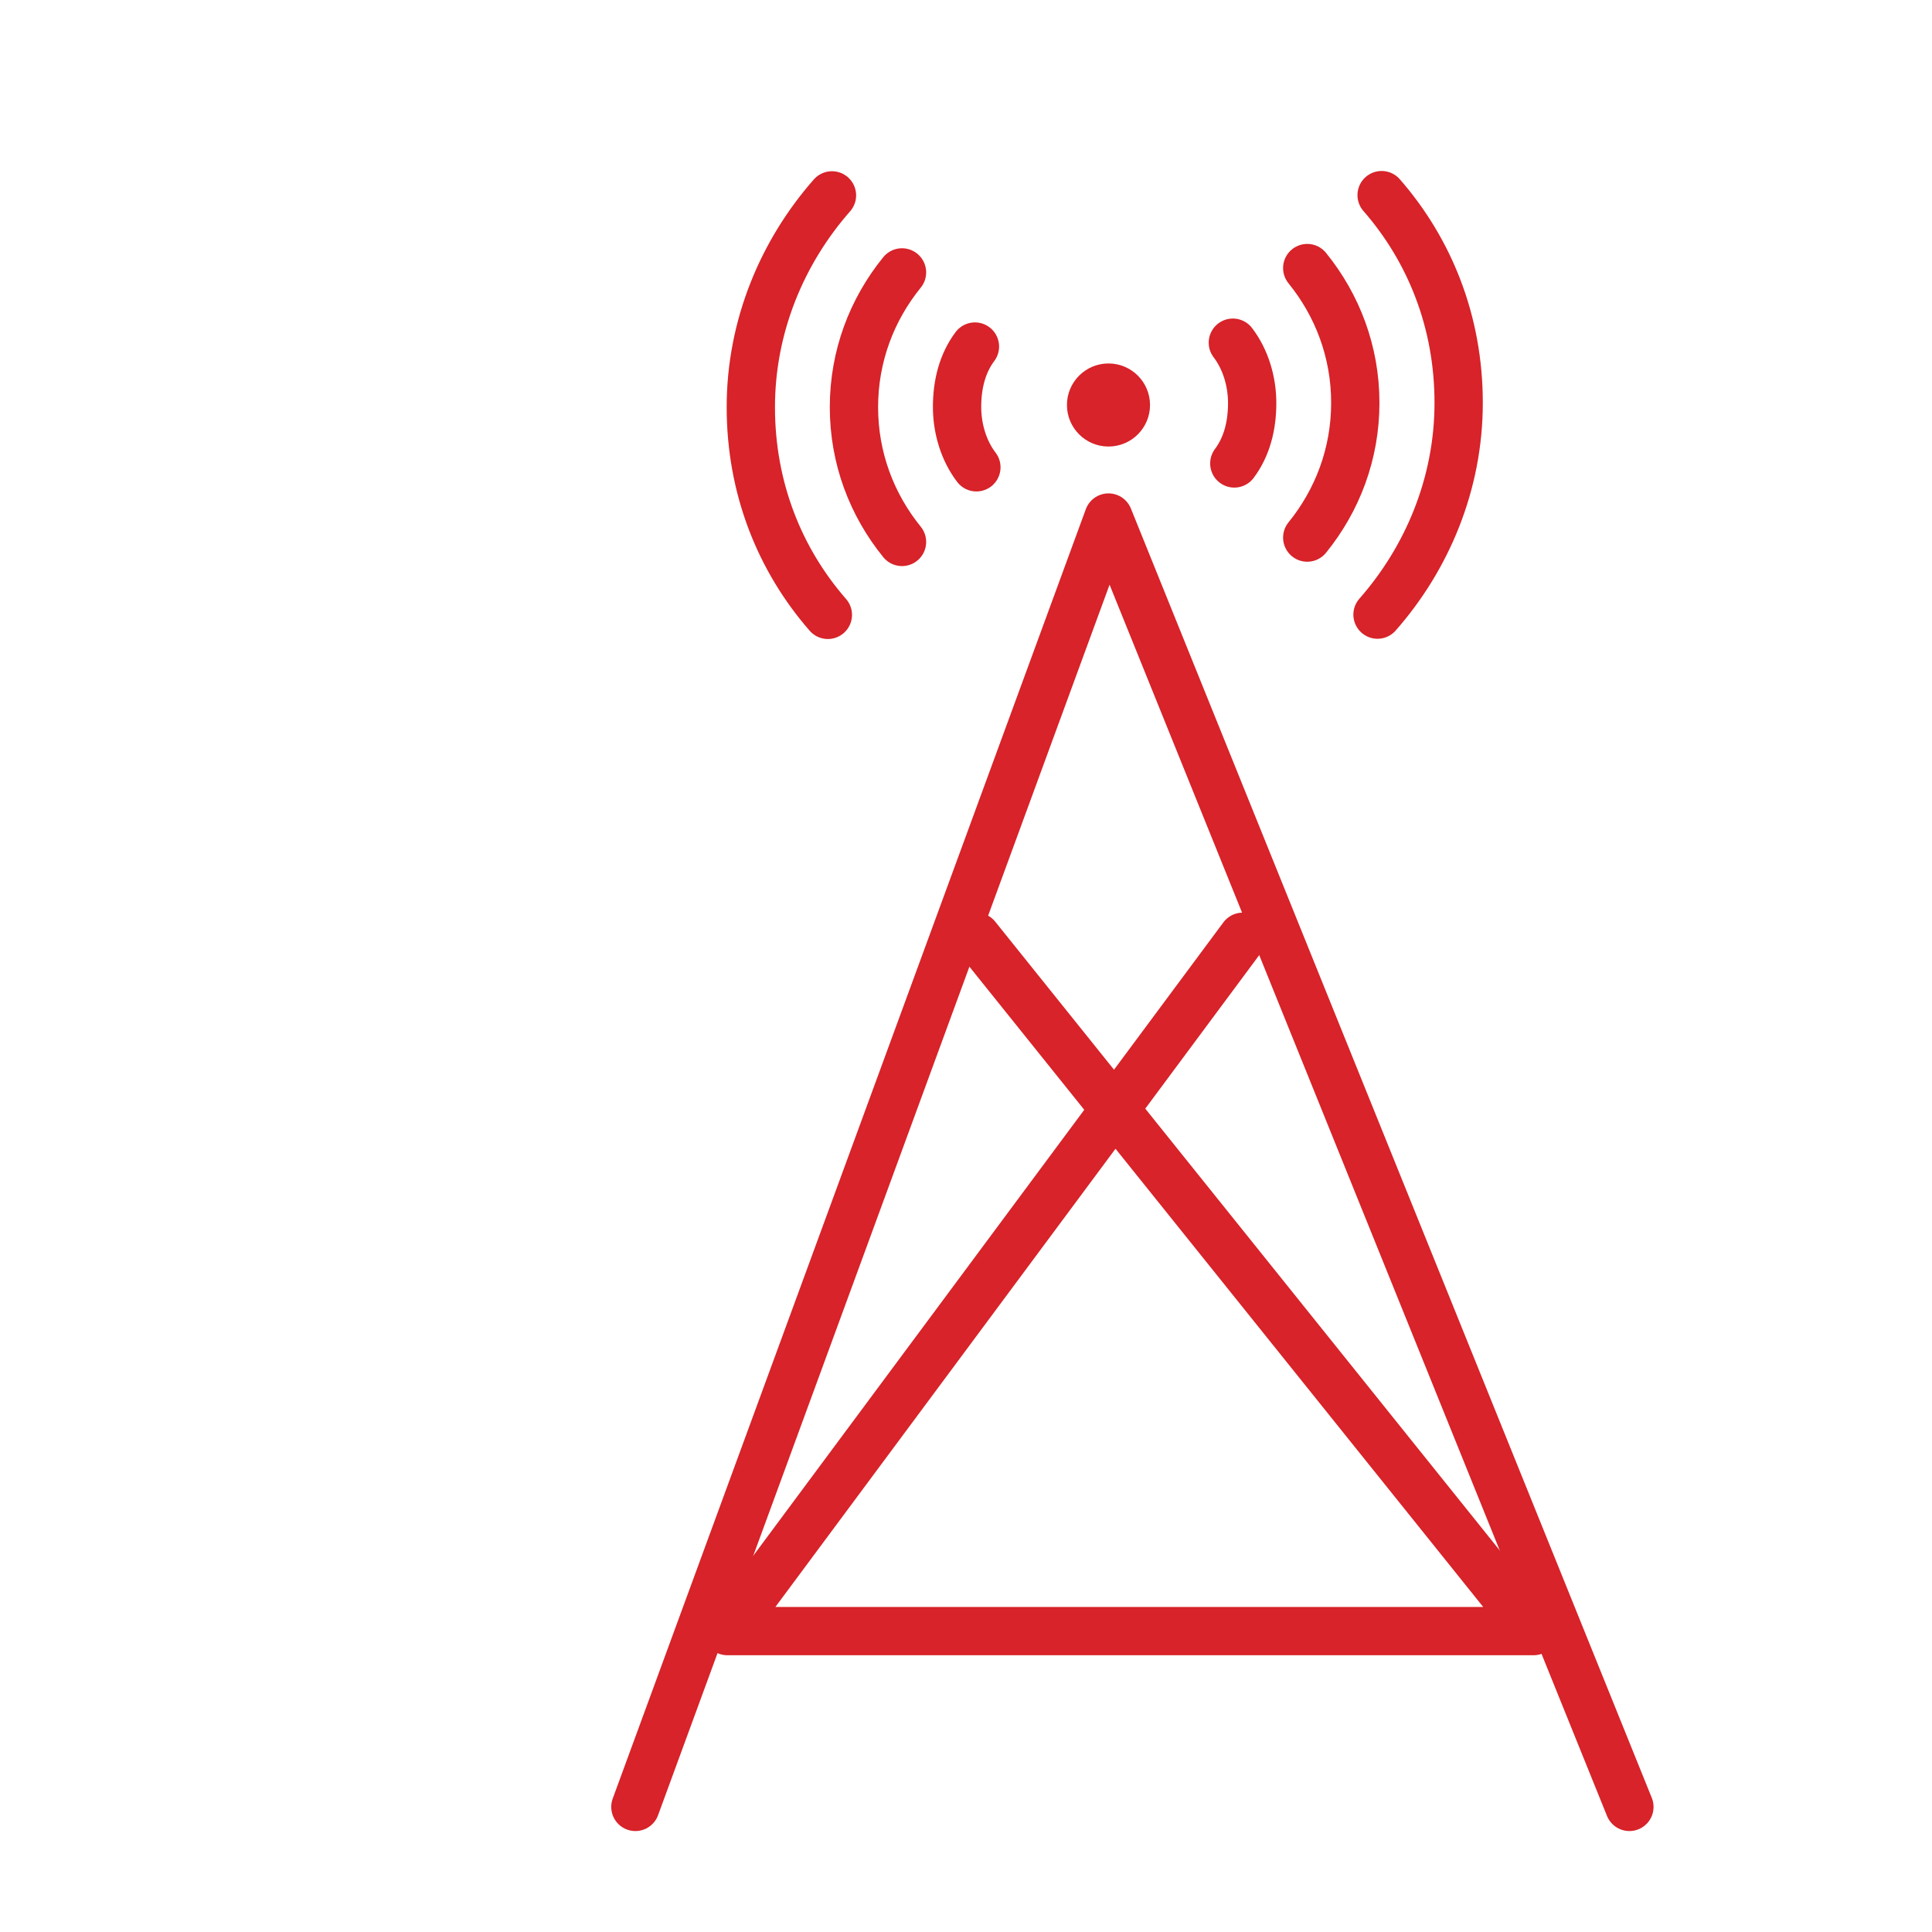
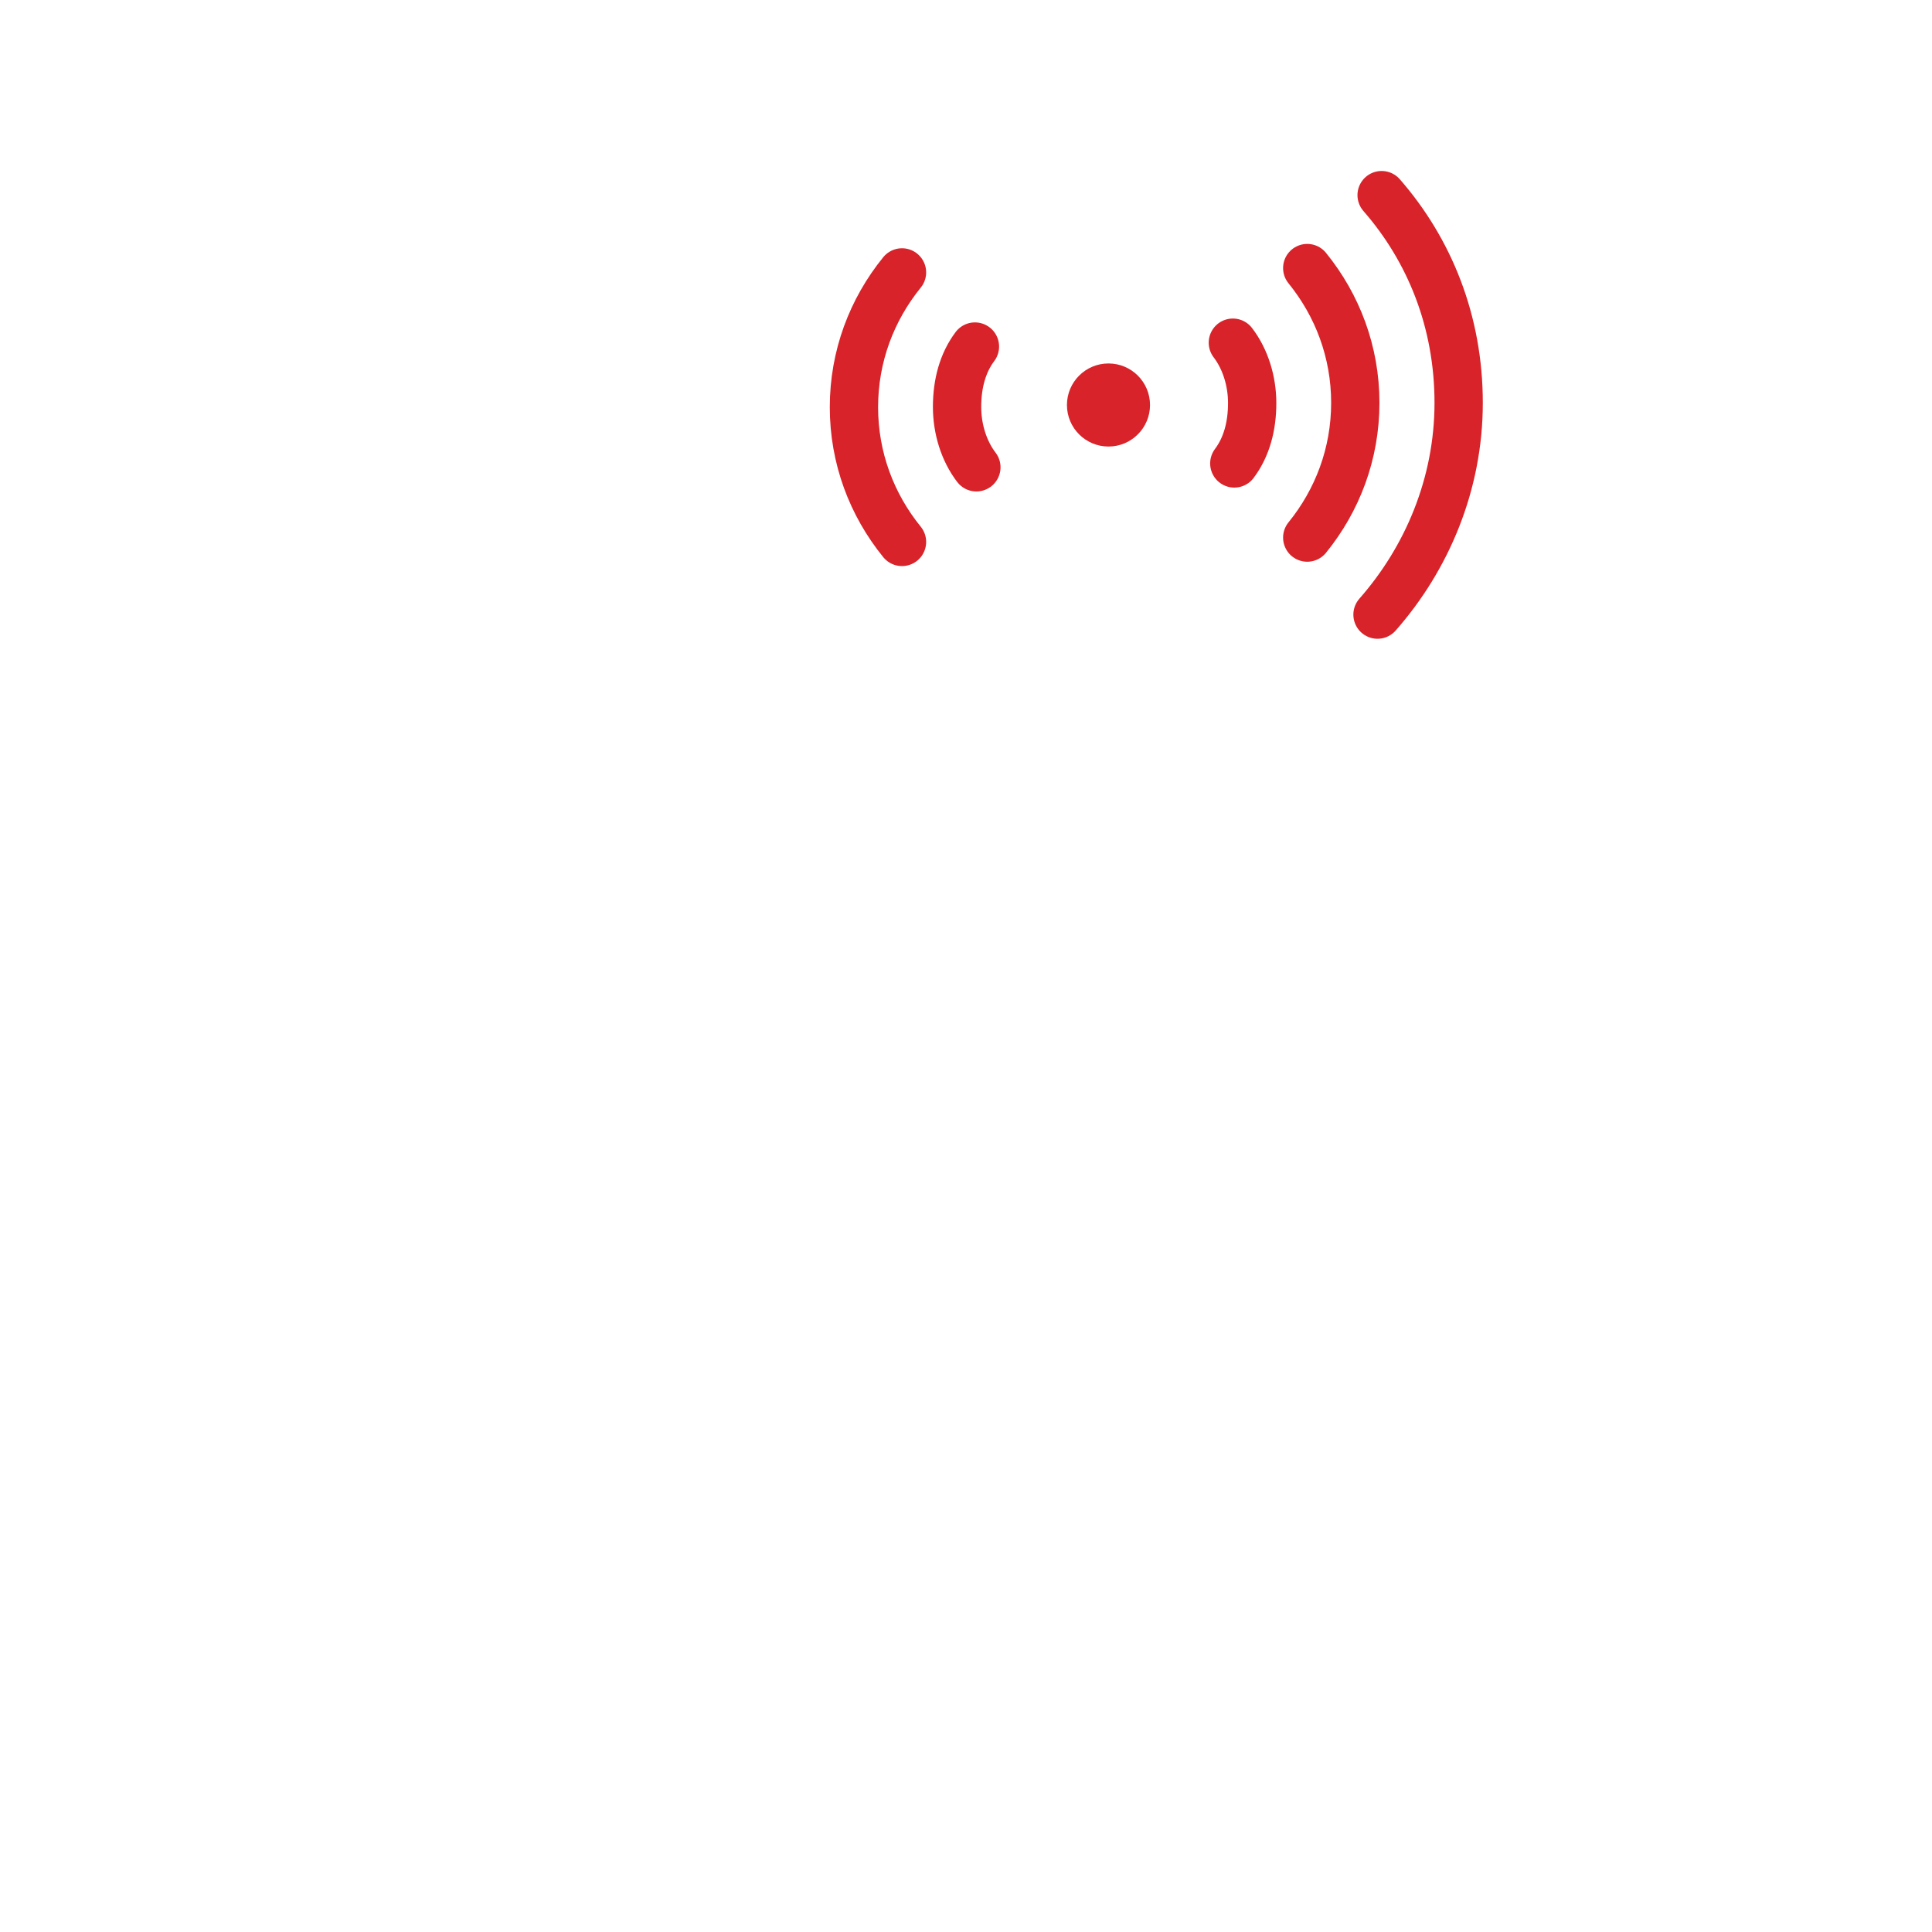
<svg xmlns="http://www.w3.org/2000/svg" id="Layer_1" viewBox="0 0 80 80">
  <defs>
    <style>.cls-1{fill:#d72329;}.cls-2{fill:none;stroke:#d72329;stroke-linecap:round;stroke-linejoin:round;stroke-width:2px;}</style>
  </defs>
  <path class="cls-2" d="M40.37,14.35c-.51.68-.74,1.54-.74,2.5,0,.91.28,1.82.8,2.5" />
  <path class="cls-2" d="M37.35,11.28c-1.25,1.54-1.99,3.47-1.99,5.58s.74,4.04,1.99,5.58" />
-   <path class="cls-2" d="M34.45,8.09c-2.05,2.33-3.36,5.41-3.36,8.77s1.2,6.32,3.19,8.6" />
  <path class="cls-2" d="M51.11,19.19c.51-.68.74-1.54.74-2.5,0-.91-.28-1.82-.8-2.5" />
  <path class="cls-2" d="M54.13,22.26c1.25-1.54,1.99-3.47,1.99-5.58s-.74-4.04-1.99-5.58" />
  <path class="cls-2" d="M57.04,25.45c2.05-2.33,3.36-5.41,3.36-8.77s-1.2-6.32-3.19-8.6" />
  <circle class="cls-1" cx="45.9" cy="16.77" r="1.72" />
-   <polyline class="cls-2" points="26.31 74.82 45.9 21.43 67.47 74.82" />
-   <polyline class="cls-2" points="40.43 38.79 63.5 67.54 30.12 67.54 51.46 38.79" />
</svg>